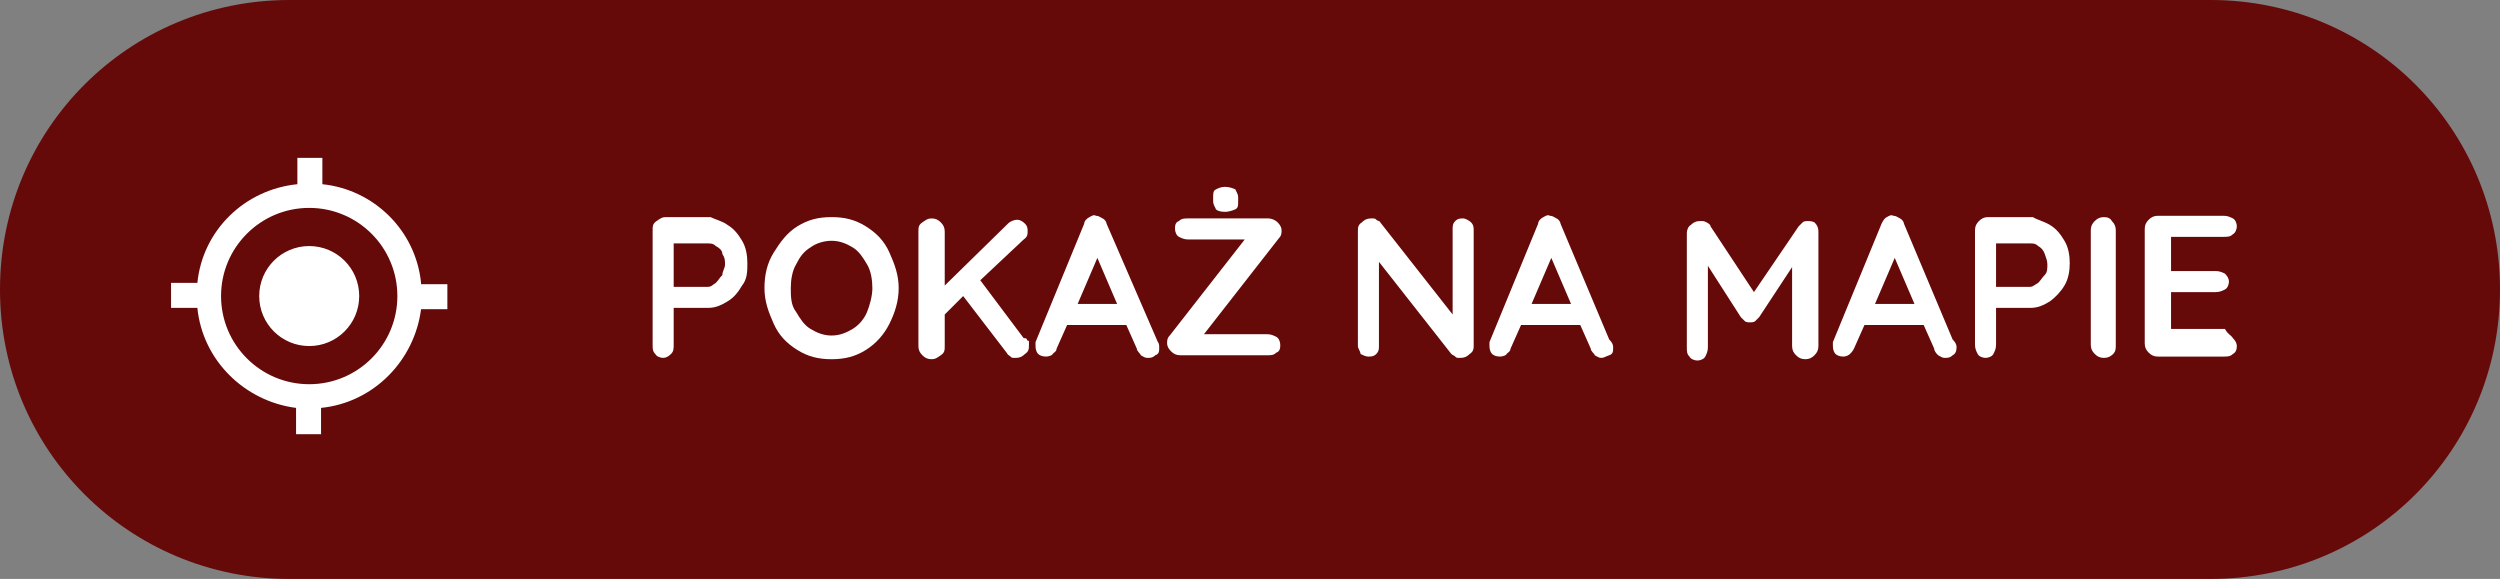
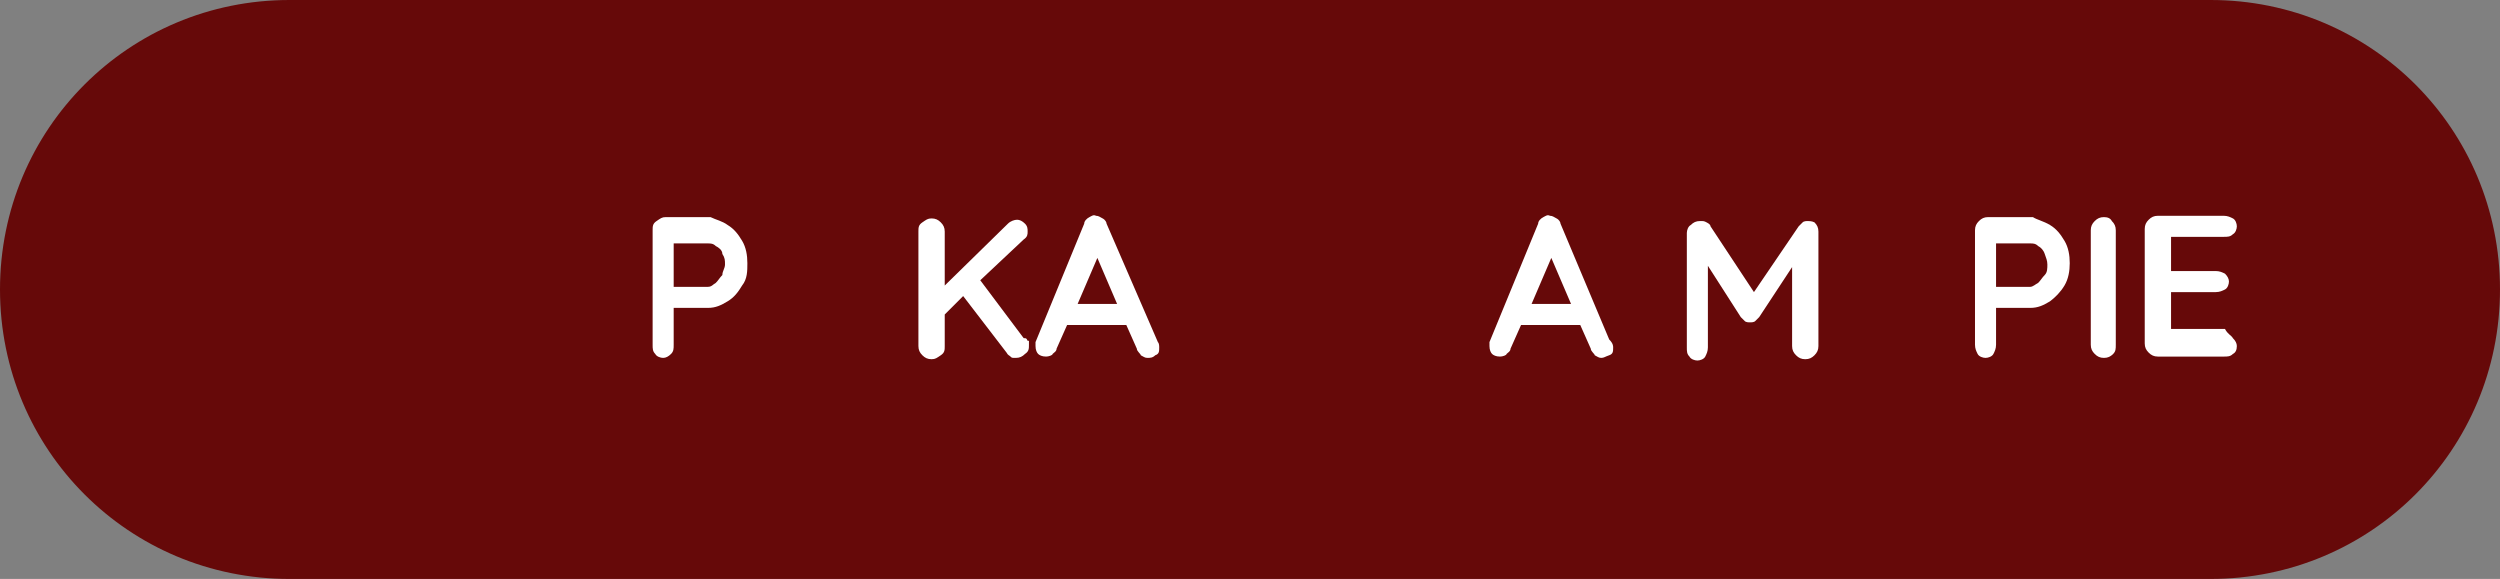
<svg xmlns="http://www.w3.org/2000/svg" version="1.1" viewBox="0 0 190 44">
  <rect x="0" y="0" width="190" height="44" fill="#808080" stroke="none" />
  <defs>
    <style>
      .cls-1 {
        fill: #660909;
      }

      .cls-2 {
        isolation: isolate;
      }

      .cls-3 {
        fill: #fff;
      }
    </style>
  </defs>
  <g>
    <g id="Warstwa_1">
      <g id="Warstwa_2">
        <g id="Warstwa_1-2">
          <path class="cls-1" d="M22,0h146c12.2,0,22,9.8,22,22h0c0,12.2-9.8,22-22,22H22C9.8,44,0,34.2,0,22h0C0,9.8,9.8,0,22,0Z" />
          <g id="gps-fixed">
-             <path class="cls-3" d="M23.5,18.7c-2.1,0-3.8,1.7-3.8,3.8s1.7,3.8,3.8,3.8,3.8-1.7,3.8-3.8h0c0-2.1-1.7-3.8-3.8-3.8ZM32,21.5c-.4-4-3.6-7.1-7.5-7.5v-2h-1.9v2c-4,.4-7.2,3.5-7.6,7.5h-2v1.9h2c.4,4,3.6,7.1,7.5,7.6v2h1.9v-2c4-.4,7.1-3.6,7.6-7.5h2v-1.9h-2ZM23.5,29.2c-3.7,0-6.7-3-6.7-6.7s3-6.7,6.7-6.7,6.7,3,6.7,6.7-3,6.7-6.7,6.7c.1,0,0,0,0,0Z" />
-           </g>
+             </g>
          <g class="cls-2">
            <path class="cls-3" d="M55.3,17.1c.5.3.8.7,1.1,1.2s.4,1.1.4,1.7,0,1.2-.4,1.7c-.3.5-.6.9-1.1,1.2-.5.3-.9.5-1.5.5h-2.6v2.8c0,.3,0,.5-.2.7s-.4.3-.6.3-.5-.1-.6-.3c-.2-.2-.2-.4-.2-.7v-8.7c0-.3,0-.5.3-.7s.4-.3.7-.3h3.4c.4.2.9.3,1.3.6ZM54.4,21.5c.2-.2.3-.4.5-.6,0-.3.2-.5.2-.8s0-.5-.2-.8c0-.3-.3-.5-.5-.6-.2-.2-.4-.2-.6-.2h-2.6v3.3h2.6c.3,0,.4-.2.6-.3Z" />
-             <path class="cls-3" d="M67.6,24.6c-.4.8-1,1.5-1.8,2s-1.6.7-2.6.7-1.8-.2-2.6-.7-1.4-1.1-1.8-2-.7-1.7-.7-2.7.2-1.9.7-2.7,1-1.5,1.8-2,1.6-.7,2.6-.7,1.8.2,2.6.7c.8.5,1.4,1.1,1.8,2s.7,1.7.7,2.7-.3,1.9-.7,2.7ZM65.9,20.1c-.3-.5-.6-1-1.1-1.3s-1-.5-1.6-.5-1.2.2-1.6.5c-.5.3-.8.7-1.1,1.3-.3.5-.4,1.2-.4,1.8s0,1.3.4,1.8c.3.5.6,1,1.1,1.3s1,.5,1.6.5,1.1-.2,1.6-.5.9-.8,1.1-1.3.4-1.2.4-1.8-.1-1.3-.4-1.8Z" />
            <path class="cls-3" d="M78.2,25.9c0,.1,0,.2,0,.3,0,.3,0,.5-.3.7-.2.2-.4.3-.7.3s-.3,0-.4-.1-.2-.1-.3-.3l-3.3-4.3-1.4,1.4v2.4c0,.3,0,.5-.3.7s-.4.3-.7.3-.5-.1-.7-.3c-.2-.2-.3-.4-.3-.7v-8.7c0-.3,0-.5.3-.7s.4-.3.7-.3.5.1.7.3c.2.2.3.4.3.7v4.1l4.8-4.7c.2-.2.5-.3.7-.3s.4.1.6.3c.2.2.2.4.2.6s0,.4-.3.6l-3.3,3.1,3.3,4.4c.2,0,.2,0,.3.2Z" />
            <path class="cls-3" d="M88.1,26.4c0,.3,0,.5-.3.6-.2.2-.4.2-.6.2s-.3-.1-.5-.2c0-.1-.3-.3-.3-.5l-.8-1.8h-4.5l-.8,1.8c0,.2-.2.3-.3.4,0,.1-.3.2-.5.2-.3,0-.5-.1-.6-.2s-.2-.3-.2-.6v-.3l3.7-9c0-.2.2-.4.4-.5.2-.1.3-.2.5-.1.2,0,.3.1.5.2s.3.3.3.4l3.9,9c.1.1.1.3.1.4ZM81.9,23.1h3l-1.5-3.5-1.5,3.5Z" />
-             <path class="cls-3" d="M97.2,18.1l-5.7,7.3h4.8c.3,0,.5.1.7.2s.3.4.3.6,0,.5-.3.6c-.2.2-.4.2-.7.2h-6.6c-.3,0-.5-.1-.7-.3-.2-.2-.3-.4-.3-.6s0-.4.2-.6l5.7-7.3h-4.3c-.3,0-.5-.1-.7-.2s-.3-.4-.3-.6,0-.5.3-.6c.2-.2.4-.2.7-.2h6.1c.2,0,.5.1.7.3.2.2.3.4.3.6,0,.2,0,.4-.2.6ZM92.4,15.9c0-.1-.2-.3-.2-.6v-.3c0-.3,0-.5.2-.6s.4-.2.7-.2.6.1.8.2c0,.1.2.3.2.6v.3c0,.3,0,.5-.2.6,0,0-.4.2-.8.2s-.6-.1-.7-.2Z" />
-             <path class="cls-3" d="M111.8,16.9c.2.2.2.4.2.6v8.7c0,.3,0,.5-.3.7-.2.2-.4.3-.7.3s-.3,0-.4-.1-.2-.1-.3-.2l-5.5-7v6.4c0,.2,0,.4-.2.6-.2.2-.4.2-.6.2s-.4-.1-.6-.2c0-.2-.2-.4-.2-.6v-8.7c0-.3,0-.5.3-.7.2-.2.4-.3.7-.3s.3,0,.4.1.3.1.3.2l5.5,7v-6.5c0-.2,0-.4.2-.6s.4-.2.6-.2.5.2.6.3Z" />
            <path class="cls-3" d="M122.6,26.4c0,.3,0,.5-.3.6s-.4.2-.6.2-.3-.1-.5-.2c0-.1-.3-.3-.3-.5l-.8-1.8h-4.5l-.8,1.8c0,.2-.2.3-.3.4,0,.1-.3.2-.5.2-.3,0-.5-.1-.6-.2s-.2-.3-.2-.6v-.3l3.7-9c0-.2.2-.4.4-.5.2-.1.3-.2.5-.1.2,0,.3.1.5.2s.3.3.3.4l3.7,8.8c.3.3.3.5.3.6ZM116.4,23.1h3l-1.5-3.5-1.5,3.5Z" />
            <path class="cls-3" d="M137.9,16.9c.2.2.3.4.3.7v8.7c0,.3-.1.5-.3.7s-.4.3-.7.3-.5-.1-.7-.3-.3-.4-.3-.7v-6l-2.5,3.8c-.1.1-.2.2-.3.3s-.3.1-.4.1-.3,0-.4-.1-.2-.2-.3-.3l-2.5-3.9v6.2c0,.3-.1.5-.2.7s-.4.3-.6.3-.5-.1-.6-.3c-.2-.2-.2-.4-.2-.7v-8.7c0-.2.1-.5.3-.6.2-.2.4-.3.7-.3s.3,0,.5.1.3.2.3.3l3.3,5,3.4-5c.1-.1.2-.2.3-.3s.3-.1.4-.1c.1,0,.3,0,.5.1Z" />
-             <path class="cls-3" d="M148.7,26.4c0,.3-.1.5-.3.6-.2.2-.4.2-.6.2s-.3-.1-.5-.2c-.1-.1-.3-.3-.3-.5l-.8-1.8h-4.5l-.8,1.8c-.1.2-.2.3-.3.4s-.3.2-.5.2c-.3,0-.5-.1-.6-.2s-.2-.3-.2-.6v-.3l3.7-9c.1-.2.2-.4.4-.5s.3-.2.5-.1c.2,0,.3.1.5.2s.3.3.3.4l3.7,8.8c.3.3.3.5.3.6ZM142.5,23.1h3l-1.5-3.5-1.5,3.5Z" />
            <path class="cls-3" d="M155.8,17.1c.5.3.8.7,1.1,1.2s.4,1.1.4,1.7-.1,1.2-.4,1.7c-.3.5-.7.9-1.1,1.2-.5.3-.9.5-1.5.5h-2.6v2.8c0,.3-.1.5-.2.7s-.4.3-.6.3-.5-.1-.6-.3-.2-.4-.2-.7v-8.7c0-.3.1-.5.3-.7s.4-.3.7-.3h3.4c.3.2.8.3,1.3.6ZM154.9,21.5c.2-.2.3-.4.5-.6s.2-.5.2-.8-.1-.5-.2-.8-.3-.5-.5-.6c-.2-.2-.4-.2-.6-.2h-2.6v3.3h2.6c.2,0,.4-.2.6-.3Z" />
            <path class="cls-3" d="M160.6,26.9c-.2.2-.4.3-.7.3s-.5-.1-.7-.3-.3-.4-.3-.7v-8.7c0-.3.1-.5.3-.7s.4-.3.7-.3.5.1.6.3c.2.2.3.4.3.7v8.7c0,.3,0,.5-.2.7Z" />
            <path class="cls-3" d="M169.7,25.7c.2.2.3.4.3.6,0,.3-.1.5-.3.6-.2.2-.4.2-.7.2h-5c-.3,0-.5-.1-.7-.3s-.3-.4-.3-.7v-8.7c0-.3.1-.5.3-.7s.4-.3.7-.3h5c.3,0,.5.1.7.2s.3.4.3.6-.1.5-.3.6c-.2.2-.4.2-.7.2h-4v2.6h3.4c.3,0,.5.1.7.2.2.2.3.4.3.6s-.1.5-.3.6-.4.2-.7.2h-3.4v2.8h4.1c.2.4.5.5.6.7Z" />
          </g>
        </g>
      </g>
    </g>
  </g>
</svg>